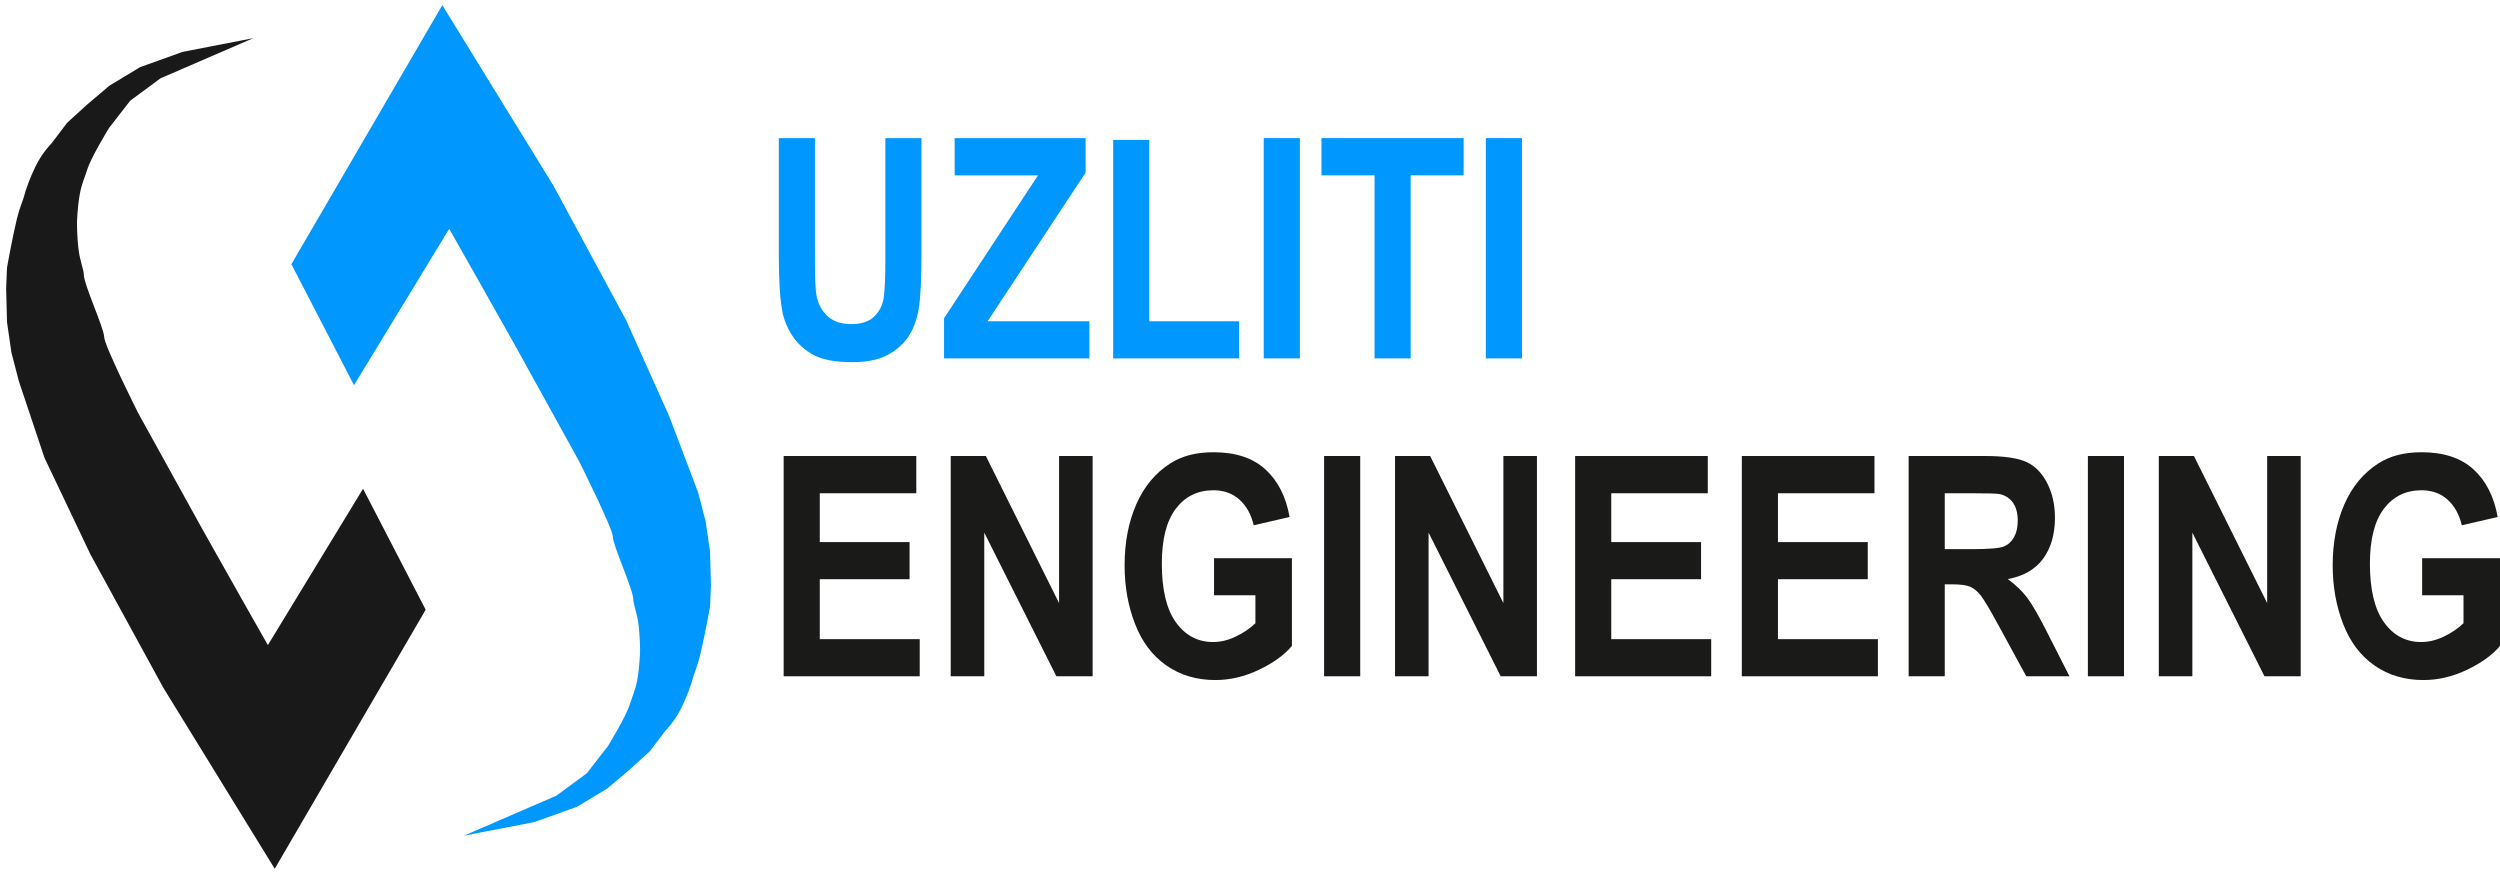
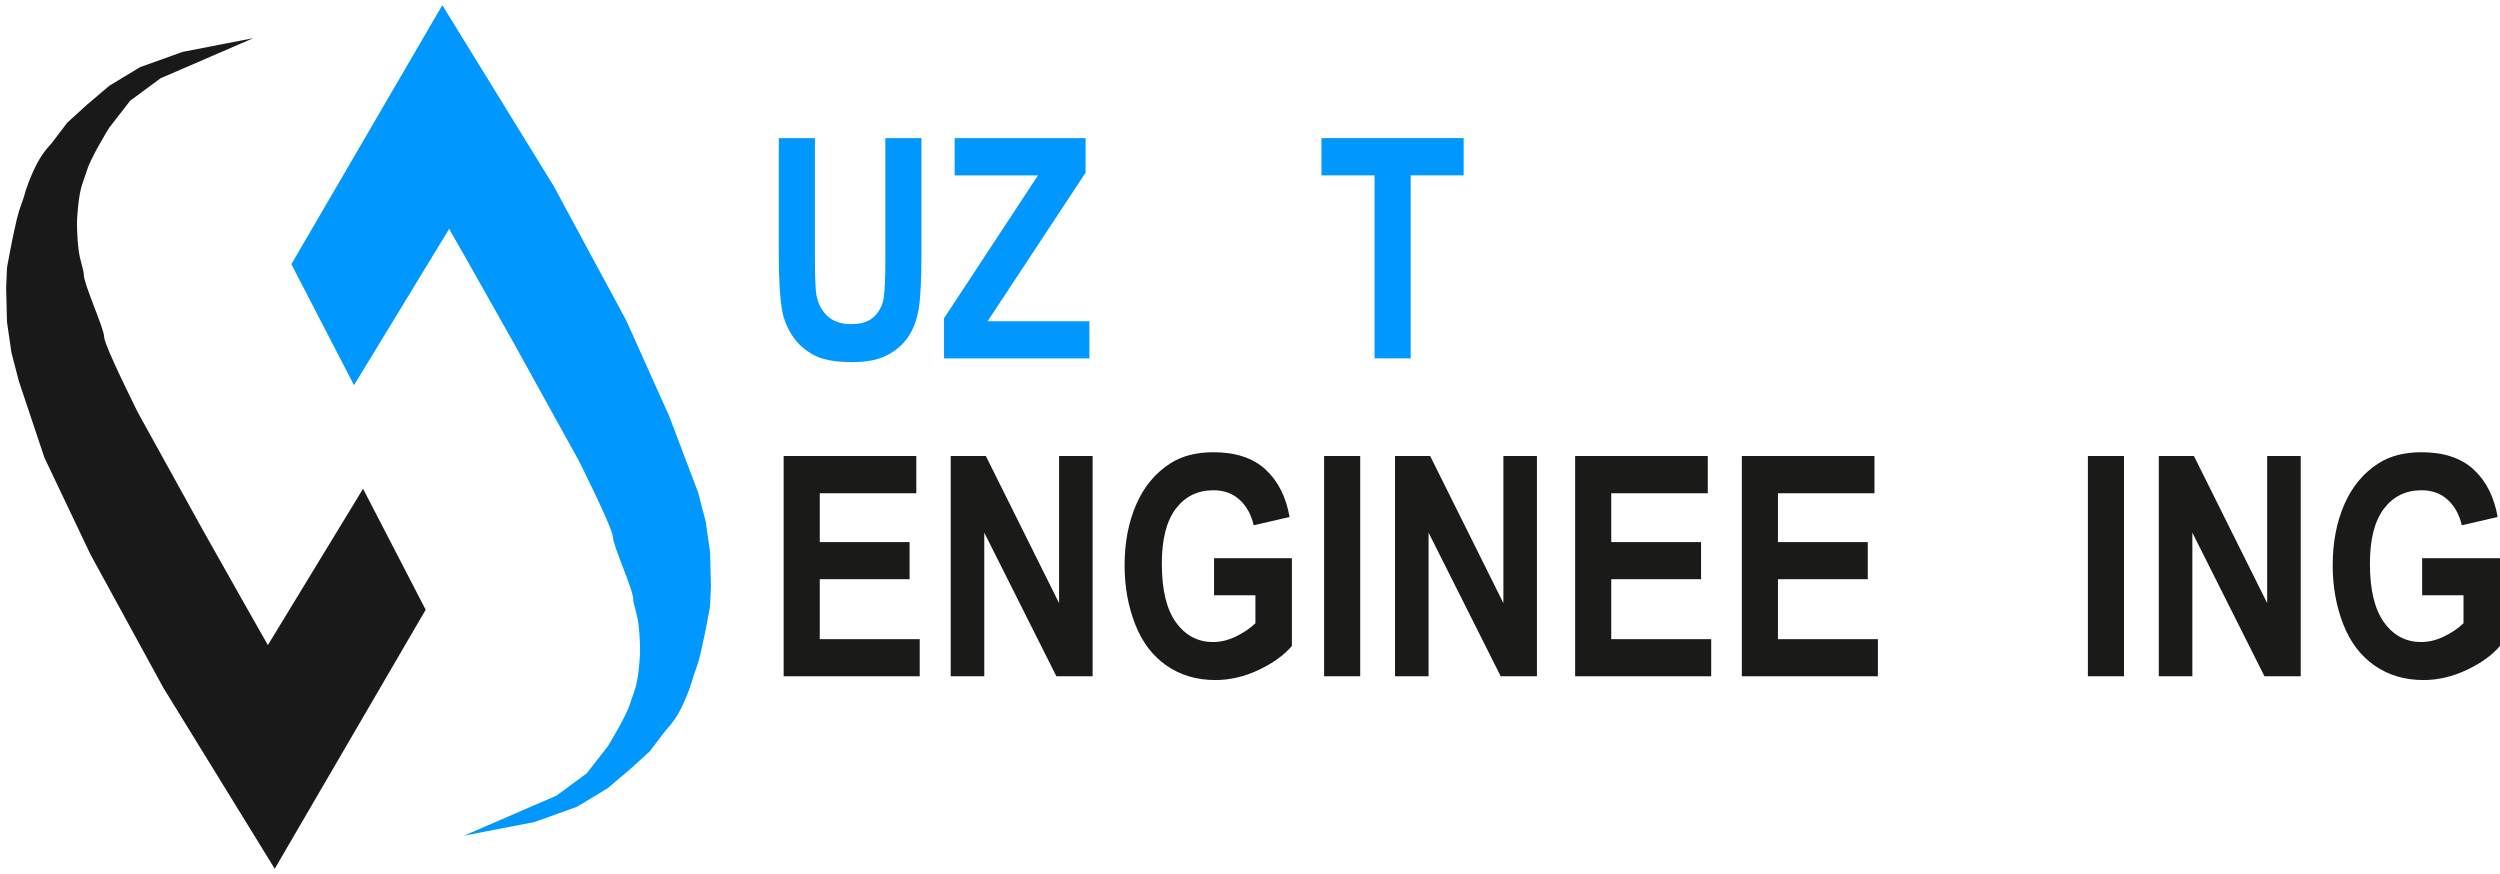
<svg xmlns="http://www.w3.org/2000/svg" width="349" height="122" viewBox="0 0 349 122" fill="none">
  <path fill-rule="evenodd" clip-rule="evenodd" d="M34.081 5.724L30.659 6.388L25.543 7.378L19.616 9.505L15.374 12.066L12.264 14.702L9.501 17.211L7.284 20.133C7.284 20.133 6.266 21.129 5.41 22.684C4.443 24.447 3.617 26.828 3.492 27.457C3.409 27.863 2.865 29.044 2.5 30.573C1.802 33.496 1.12 37.377 1.12 37.377L1 40.217L1.12 44.937L1.733 49.176L2.78 53.203L6.335 63.835L12.738 77.299L22.937 95.96L38.35 121L59.261 85.116L50.672 68.523L37.391 90.338L33.926 84.235L28.152 73.991L19.142 57.692C19.142 57.692 14.399 48.245 14.399 47.063C14.399 45.882 11.553 39.74 11.553 38.322C11.553 37.746 11.041 36.429 10.854 35.07C10.583 33.082 10.604 31.001 10.604 31.001C10.604 31.001 10.668 28.851 11.014 26.987C11.283 25.538 11.819 24.399 12.027 23.677C12.501 22.023 15.11 17.771 15.11 17.771L18.079 13.951L22.342 10.803L34.081 5.724Z" fill="#191919" />
  <path d="M34.081 5.724L30.659 6.388L25.543 7.378L19.616 9.505L15.374 12.066L12.264 14.702L9.501 17.211L7.284 20.133C7.284 20.133 6.266 21.129 5.41 22.684C4.443 24.447 3.617 26.828 3.492 27.457C3.409 27.863 2.865 29.044 2.5 30.573C1.802 33.496 1.12 37.377 1.12 37.377L1 40.217L1.12 44.937L1.733 49.176L2.78 53.203L6.335 63.835L12.738 77.299L22.937 95.96L38.35 121L59.261 85.116L50.672 68.523L37.391 90.338L33.926 84.235L28.152 73.991L19.142 57.692C19.142 57.692 14.399 48.245 14.399 47.063C14.399 45.882 11.553 39.74 11.553 38.322C11.553 37.746 11.041 36.429 10.854 35.07C10.583 33.082 10.604 31.001 10.604 31.001C10.604 31.001 10.668 28.851 11.014 26.987C11.283 25.538 11.819 24.399 12.027 23.677C12.501 22.023 15.11 17.771 15.11 17.771L18.079 13.951L22.342 10.803L34.081 5.724Z" stroke="#1A1A18" stroke-width="0.288" stroke-miterlimit="22.926" />
  <path fill-rule="evenodd" clip-rule="evenodd" d="M66.021 116.275L69.442 115.612L74.559 114.622L80.485 112.495L84.728 109.934L87.838 107.298L90.601 104.789L92.818 101.867C92.818 101.867 93.836 100.871 94.691 99.316C95.659 97.553 96.485 95.172 96.61 94.543C96.693 94.137 97.236 92.955 97.601 91.426C98.299 88.504 98.982 84.623 98.982 84.623L99.102 81.782L98.982 77.063L98.369 72.823L97.322 68.796L93.292 58.165L87.283 44.778L77.165 26.04L61.752 1L40.841 36.884L49.43 53.477L62.711 31.662L66.175 37.765L71.95 48.009L80.96 64.308C80.96 64.308 85.703 73.755 85.703 74.936C85.703 76.118 88.549 82.26 88.549 83.678C88.549 84.254 89.061 85.57 89.247 86.93C89.519 88.918 89.498 91.002 89.498 91.002C89.498 91.002 89.434 93.149 89.087 95.013C88.818 96.462 88.283 97.601 88.075 98.323C87.6 99.977 84.992 104.229 84.992 104.229L82.023 108.049L77.759 111.197L66.021 116.275Z" fill="#0098FF" />
  <path d="M66.021 116.275L69.442 115.612L74.559 114.622L80.485 112.495L84.728 109.934L87.838 107.298L90.601 104.789L92.818 101.867C92.818 101.867 93.836 100.871 94.691 99.316C95.659 97.553 96.485 95.172 96.61 94.543C96.693 94.137 97.236 92.955 97.601 91.426C98.299 88.504 98.982 84.623 98.982 84.623L99.102 81.782L98.982 77.063L98.369 72.823L97.322 68.796L93.292 58.165L87.283 44.778L77.165 26.04L61.752 1L40.841 36.884L49.43 53.477L62.711 31.662L66.175 37.765L71.95 48.009L80.96 64.308C80.96 64.308 85.703 73.755 85.703 74.936C85.703 76.118 88.549 82.26 88.549 83.678C88.549 84.254 89.061 85.57 89.247 86.93C89.519 88.918 89.498 91.002 89.498 91.002C89.498 91.002 89.434 93.149 89.087 95.013C88.818 96.462 88.283 97.601 88.075 98.323C87.6 99.977 84.992 104.229 84.992 104.229L82.023 108.049L77.759 111.197L66.021 116.275Z" stroke="#0098FF" stroke-width="0.288" stroke-miterlimit="22.926" />
  <path d="M109.398 94.409V63.659H127.916V68.859H114.44V75.676H126.977V80.857H114.44V89.227H128.393V94.409H109.398Z" fill="#1A1A18" />
  <path d="M132.719 94.409V63.659H137.625L147.847 84.194V63.659H152.532V94.409H147.471L137.404 74.356V94.409H132.719Z" fill="#1A1A18" />
  <path d="M169.481 83.102V77.921H180.351V90.171C179.293 91.43 177.763 92.539 175.759 93.498C173.755 94.453 171.725 94.934 169.668 94.934C167.056 94.934 164.78 94.259 162.838 92.908C160.895 91.56 159.435 89.63 158.459 87.119C157.481 84.61 156.994 81.879 156.994 78.927C156.994 75.725 157.54 72.88 158.63 70.39C159.72 67.903 161.316 65.994 163.416 64.664C165.017 63.645 167.011 63.132 169.396 63.132C172.495 63.132 174.917 63.934 176.66 65.535C178.405 67.135 179.527 69.349 180.026 72.174L175.018 73.328C174.664 71.818 174.003 70.626 173.033 69.75C172.063 68.877 170.851 68.441 169.396 68.441C167.192 68.441 165.441 69.302 164.141 71.019C162.84 72.739 162.19 75.293 162.19 78.677C162.19 82.327 162.848 85.064 164.167 86.888C165.484 88.714 167.211 89.627 169.345 89.627C170.4 89.627 171.461 89.372 172.522 88.86C173.585 88.35 174.496 87.732 175.256 87.004V83.102H169.481Z" fill="#1A1A18" />
  <path d="M184.845 63.658H189.887V94.408H184.845V63.658Z" fill="#1A1A18" />
  <path d="M194.745 94.409V63.659H199.651L209.873 84.194V63.659H214.557V94.409H209.497L199.429 74.356V94.409H194.745Z" fill="#1A1A18" />
  <path d="M219.889 94.409V63.659H238.406V68.859H224.93V75.676H237.468V80.857H224.93V89.227H238.883V94.409H219.889Z" fill="#1A1A18" />
  <path d="M243.159 94.409V63.659H261.677V68.859H248.201V75.676H260.739V80.857H248.201V89.227H262.154V94.409H243.159Z" fill="#1A1A18" />
-   <path d="M271.489 76.662H275.219C277.639 76.662 279.147 76.537 279.749 76.285C280.352 76.033 280.823 75.6 281.164 74.984C281.506 74.369 281.676 73.599 281.676 72.678C281.676 71.642 281.452 70.806 281.002 70.169C280.554 69.535 279.92 69.131 279.102 68.964C278.694 68.895 277.468 68.861 275.424 68.861H271.489V76.662ZM266.447 94.408V63.658H277.058C279.728 63.658 281.668 63.934 282.875 64.486C284.085 65.038 285.055 66.02 285.78 67.432C286.507 68.845 286.872 70.461 286.872 72.28C286.872 74.586 286.321 76.492 285.218 77.995C284.117 79.497 282.47 80.445 280.277 80.838C281.37 81.621 282.268 82.481 282.979 83.418C283.688 84.352 284.645 86.017 285.849 88.409L288.898 94.408H282.867L279.222 87.718C277.927 85.327 277.042 83.819 276.565 83.198C276.088 82.574 275.582 82.147 275.049 81.915C274.516 81.687 273.668 81.57 272.509 81.57H271.489V94.408H266.447Z" fill="#1A1A18" />
  <path d="M291.469 63.658H296.511V94.408H291.469V63.658Z" fill="#1A1A18" />
  <path d="M301.368 94.409V63.659H306.274L316.496 84.194V63.659H321.181V94.409H316.12L306.053 74.356V94.409H301.368Z" fill="#1A1A18" />
  <path d="M338.13 83.102V77.921H349V90.171C347.942 91.43 346.412 92.539 344.409 93.498C342.405 94.453 340.374 94.934 338.317 94.934C335.705 94.934 333.43 94.259 331.487 92.908C329.544 91.56 328.084 89.63 327.109 87.119C326.131 84.61 325.643 81.879 325.643 78.927C325.643 75.725 326.189 72.88 327.279 70.39C328.369 67.903 329.965 65.994 332.065 64.664C333.667 63.645 335.66 63.132 338.045 63.132C341.147 63.132 343.566 63.934 345.312 65.535C347.055 67.135 348.174 69.349 348.675 72.174L343.668 73.328C343.313 71.818 342.652 70.626 341.682 69.75C340.712 68.877 339.5 68.441 338.045 68.441C335.841 68.441 334.09 69.302 332.79 71.019C331.49 72.739 330.839 75.293 330.839 78.677C330.839 82.327 331.498 85.064 332.817 86.888C334.133 88.714 335.86 89.627 337.994 89.627C339.05 89.627 340.11 89.372 341.171 88.86C342.234 88.35 343.145 87.732 343.905 87.004V83.102H338.13Z" fill="#1A1A18" />
  <path d="M108.722 19.28H113.764V35.934C113.764 38.578 113.828 40.291 113.953 41.074C114.166 42.332 114.681 43.343 115.493 44.105C116.306 44.867 117.415 45.249 118.824 45.249C120.255 45.249 121.335 44.888 122.062 44.169C122.787 43.447 123.224 42.563 123.373 41.514C123.52 40.466 123.594 38.724 123.594 36.29V19.28H128.636V35.43C128.636 39.123 128.5 41.732 128.228 43.256C127.954 44.779 127.453 46.067 126.72 47.115C125.987 48.164 125.007 49 123.781 49.621C122.555 50.245 120.953 50.556 118.976 50.556C116.591 50.556 114.784 50.216 113.551 49.539C112.32 48.859 111.344 47.978 110.63 46.895C109.913 45.812 109.444 44.676 109.215 43.487C108.887 41.724 108.722 39.123 108.722 35.682V19.28Z" fill="#0098FF" />
  <path d="M131.788 50.031V44.43L144.904 24.481H133.269V19.281H151.55V24.104L137.869 44.849H152.078V50.031H131.788Z" fill="#0098FF" />
-   <path d="M155.399 50.031V19.53H160.44V44.849H172.978V50.031H155.399Z" fill="#0098FF" />
-   <path d="M176.419 19.28H181.461V50.03H176.419V19.28Z" fill="#0098FF" />
+   <path d="M176.419 19.28H181.461H176.419V19.28Z" fill="#0098FF" />
  <path d="M191.888 50.03V24.48H184.477V19.28H204.324V24.48H196.93V50.03H191.888Z" fill="#0098FF" />
-   <path d="M207.424 19.28H212.466V50.03H207.424V19.28Z" fill="#0098FF" />
</svg>